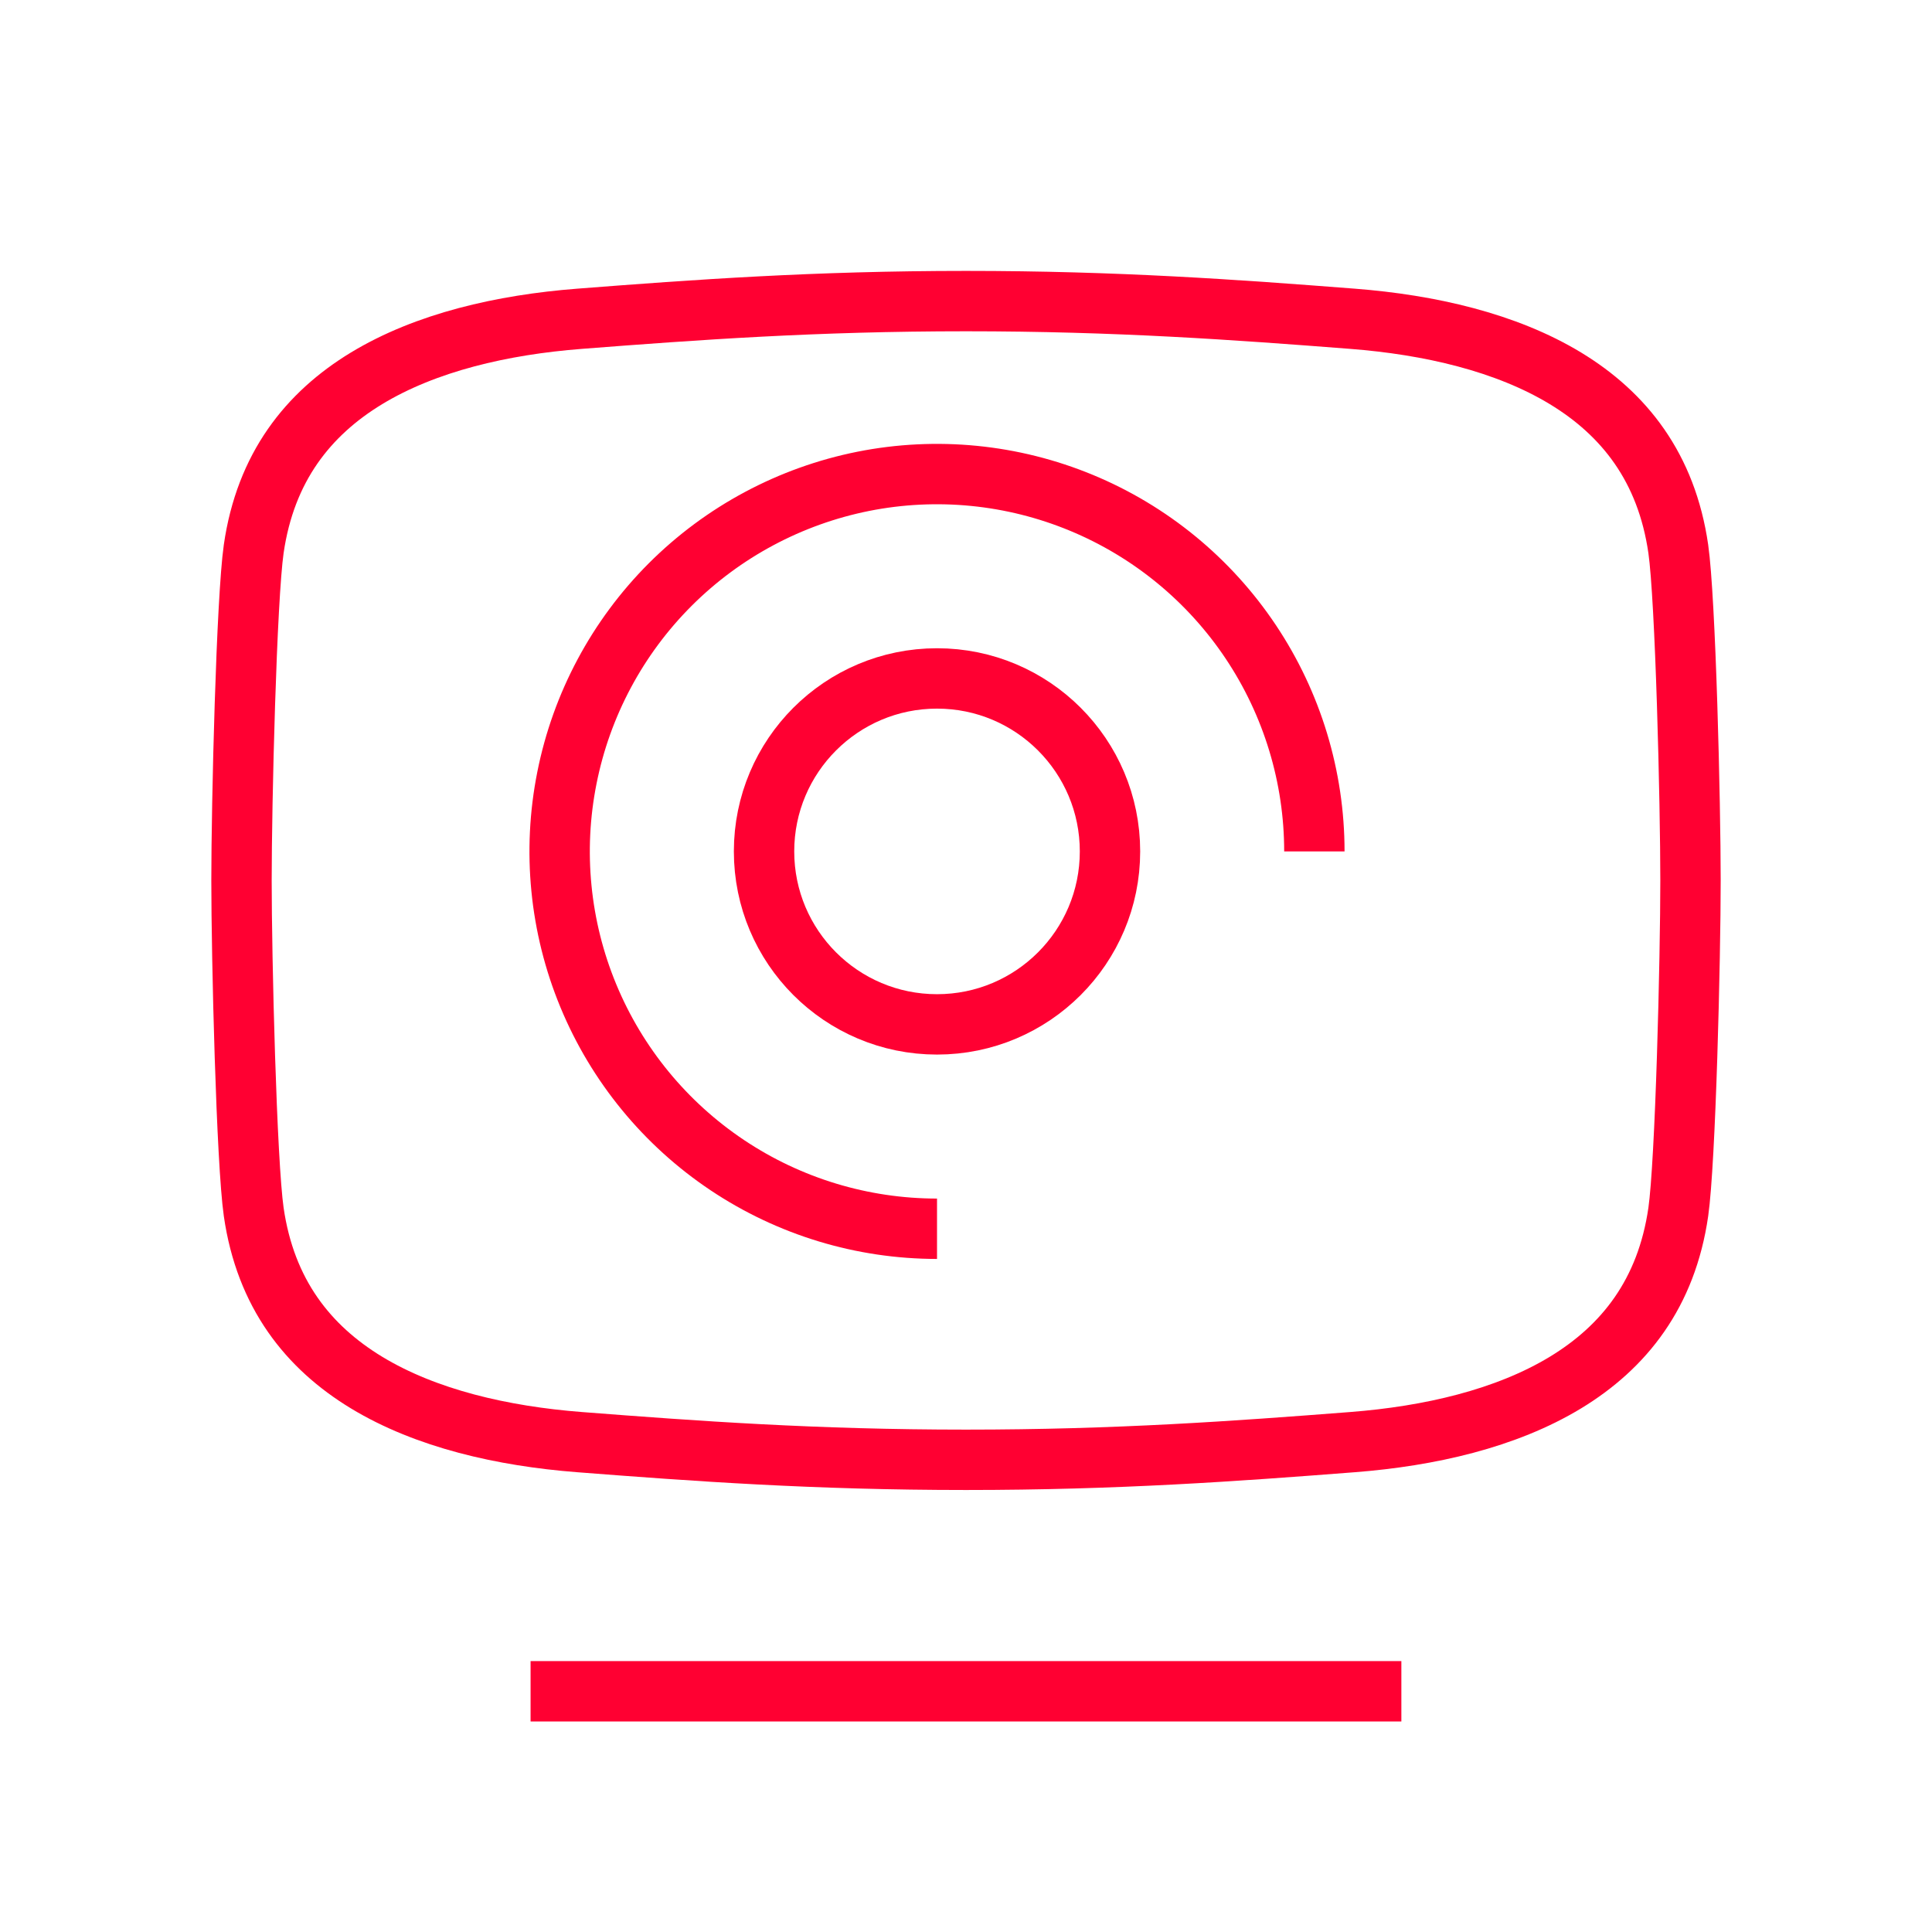
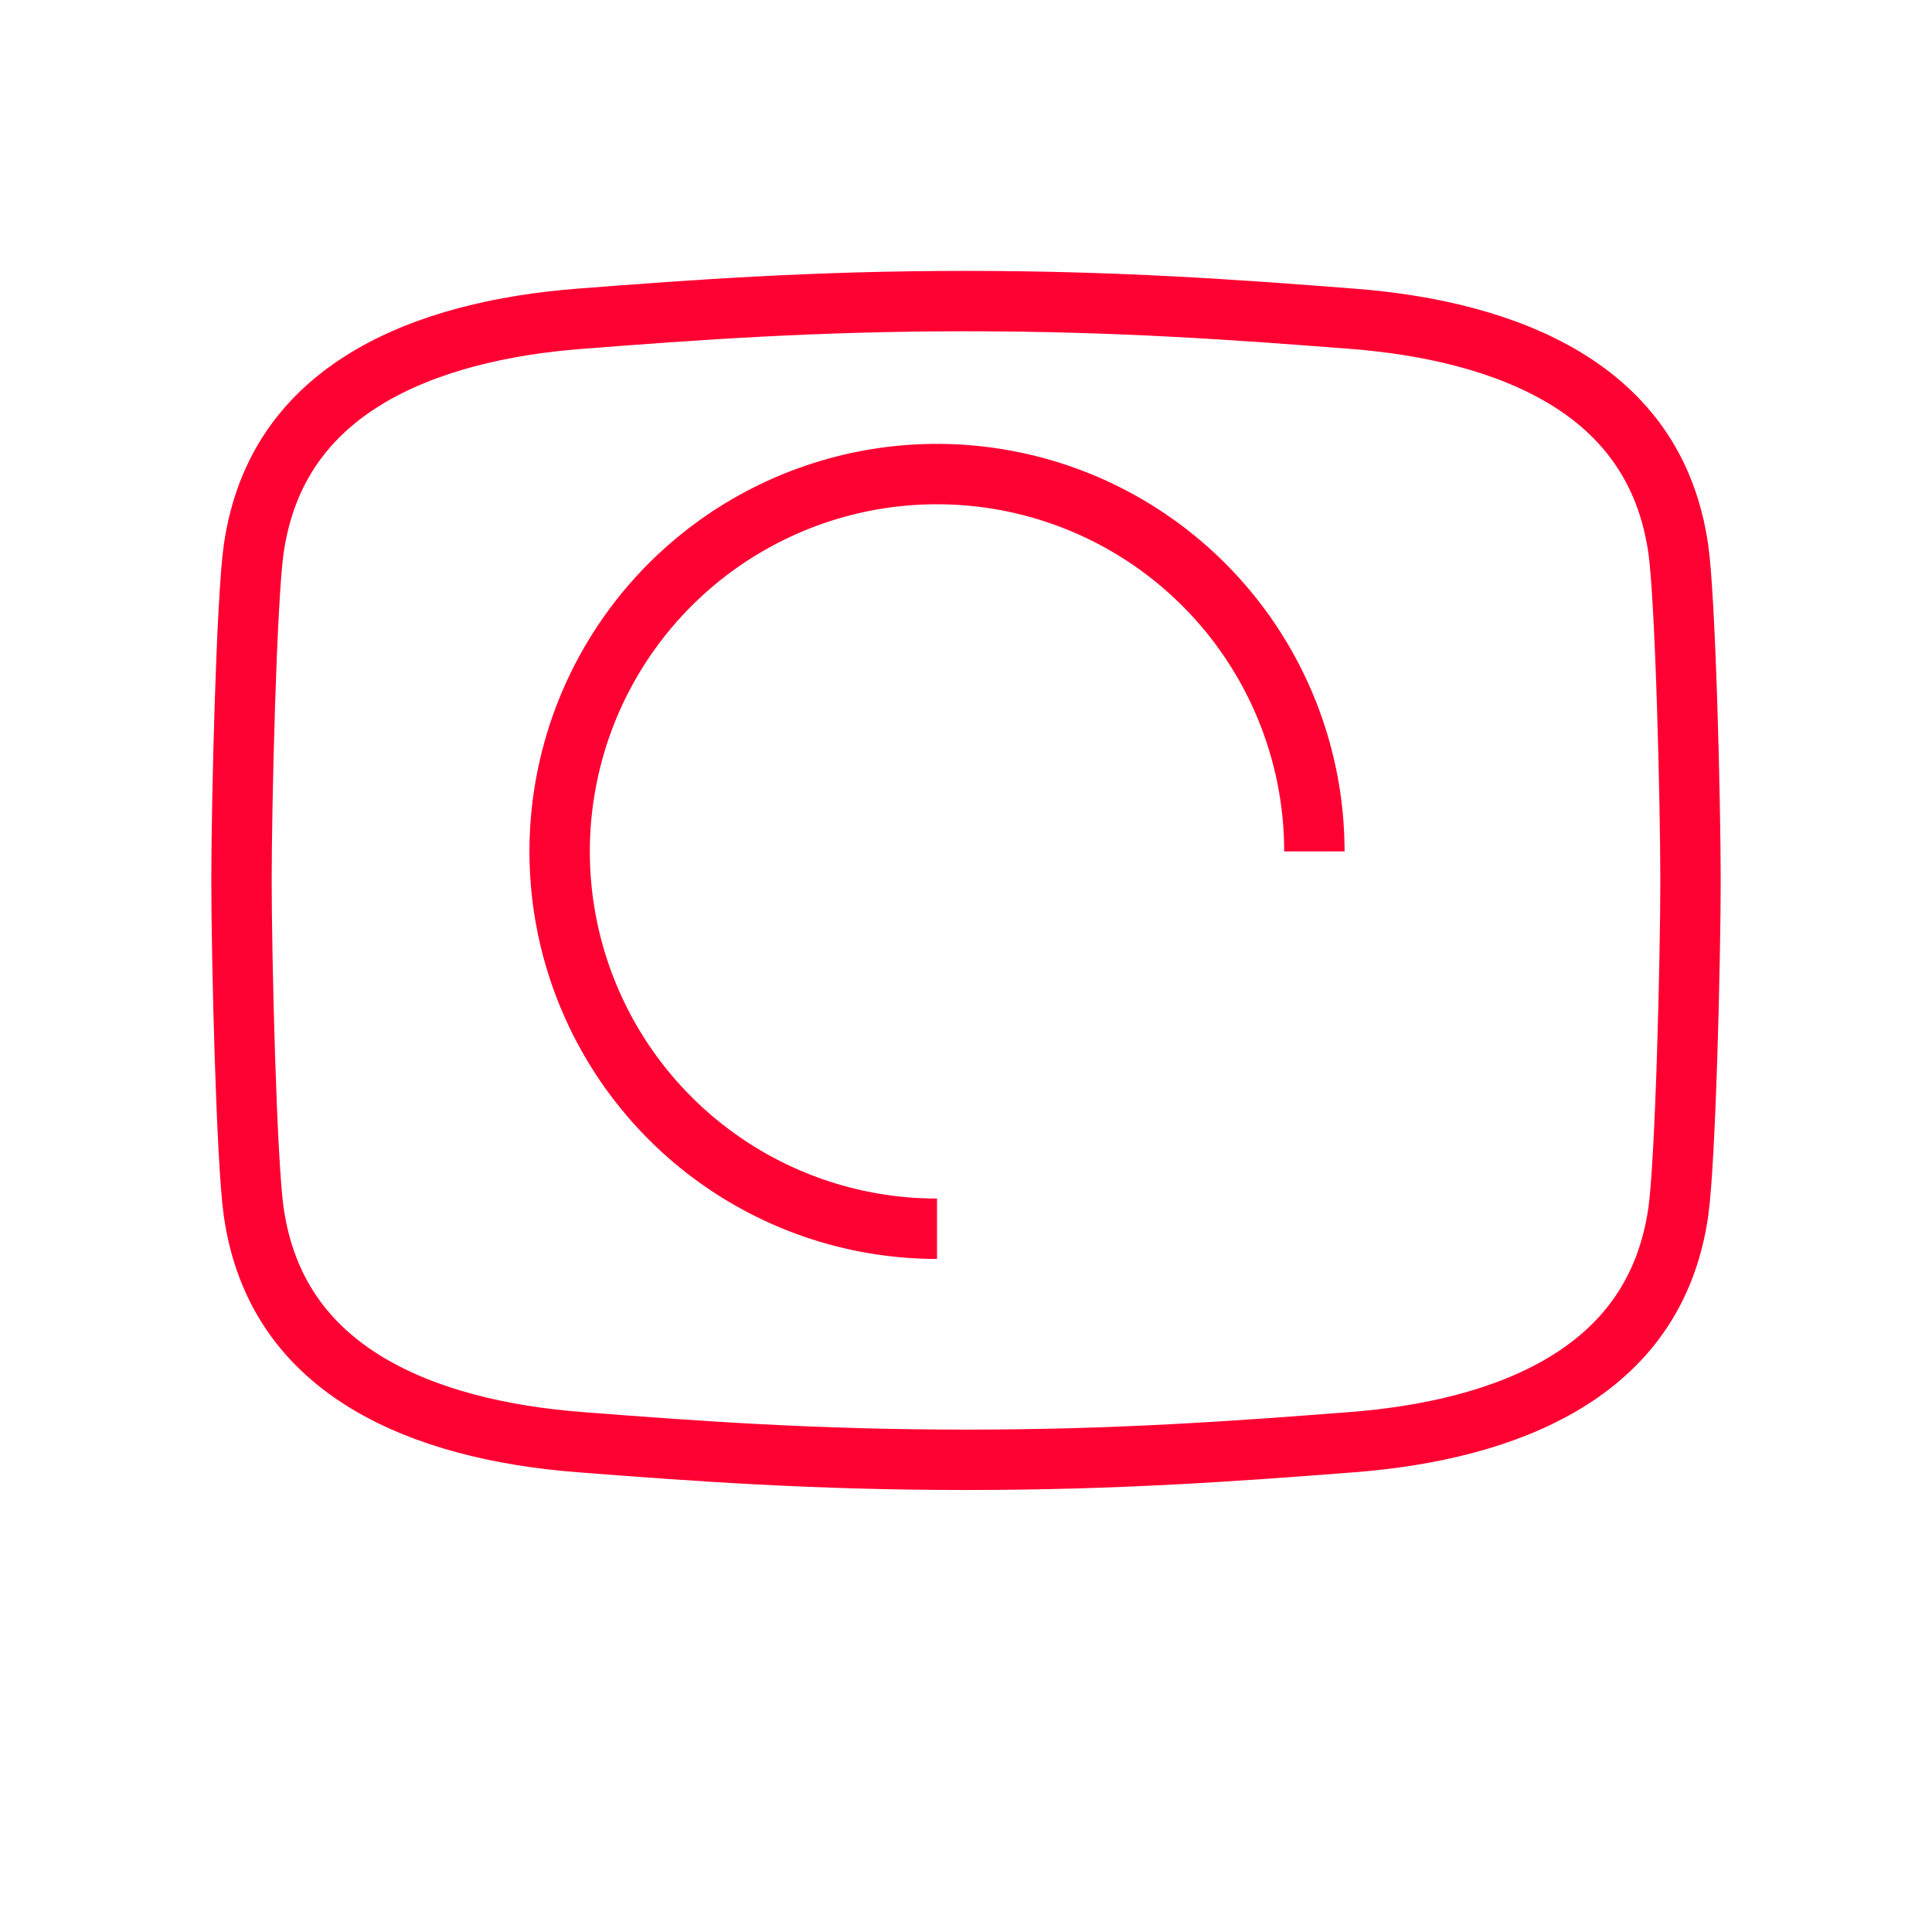
<svg xmlns="http://www.w3.org/2000/svg" width="32" height="32" viewBox="0 0 32 32" fill="none">
  <path d="M27.798 9.094C27.856 9.5 27.908 10.539 27.944 11.669C27.98 12.786 28 13.951 28 14.583C28 15.215 27.98 16.38 27.944 17.497C27.908 18.627 27.856 19.666 27.798 20.072C27.603 21.427 26.896 22.312 25.93 22.899C24.944 23.497 23.678 23.787 22.403 23.886C20.469 24.036 18.501 24.179 16 24.179C13.499 24.179 11.531 24.036 9.597 23.886C8.322 23.787 7.056 23.497 6.07 22.899C5.104 22.312 4.397 21.427 4.202 20.071C4.144 19.666 4.092 18.627 4.056 17.497C4.02 16.38 4 15.215 4 14.583C4 13.951 4.02 12.786 4.056 11.669C4.092 10.539 4.144 9.5 4.202 9.094C4.397 7.739 5.104 6.854 6.07 6.267C7.056 5.669 8.322 5.379 9.597 5.28C11.531 5.13 13.499 4.987 16 4.987C18.501 4.987 20.469 5.13 22.403 5.28C23.678 5.379 24.944 5.669 25.93 6.267C26.896 6.854 27.603 7.739 27.798 9.094Z" stroke="#FF0032" />
-   <line x1="23.211" y1="28.013" x2="8.788" y2="28.013" stroke="#FF0032" />
  <path d="M21.77 14.102C21.77 12.866 21.403 11.658 20.716 10.63C20.029 9.602 19.053 8.801 17.911 8.328C16.769 7.855 15.513 7.731 14.3 7.972C13.088 8.214 11.974 8.809 11.1 9.683C10.226 10.557 9.631 11.671 9.39 12.883C9.148 14.095 9.272 15.352 9.745 16.494C10.218 17.636 11.019 18.612 12.047 19.299C13.075 19.986 14.283 20.352 15.52 20.352" stroke="#FF0032" />
-   <circle cx="15.52" cy="14.102" r="2.865" stroke="#FF0032" />
</svg>